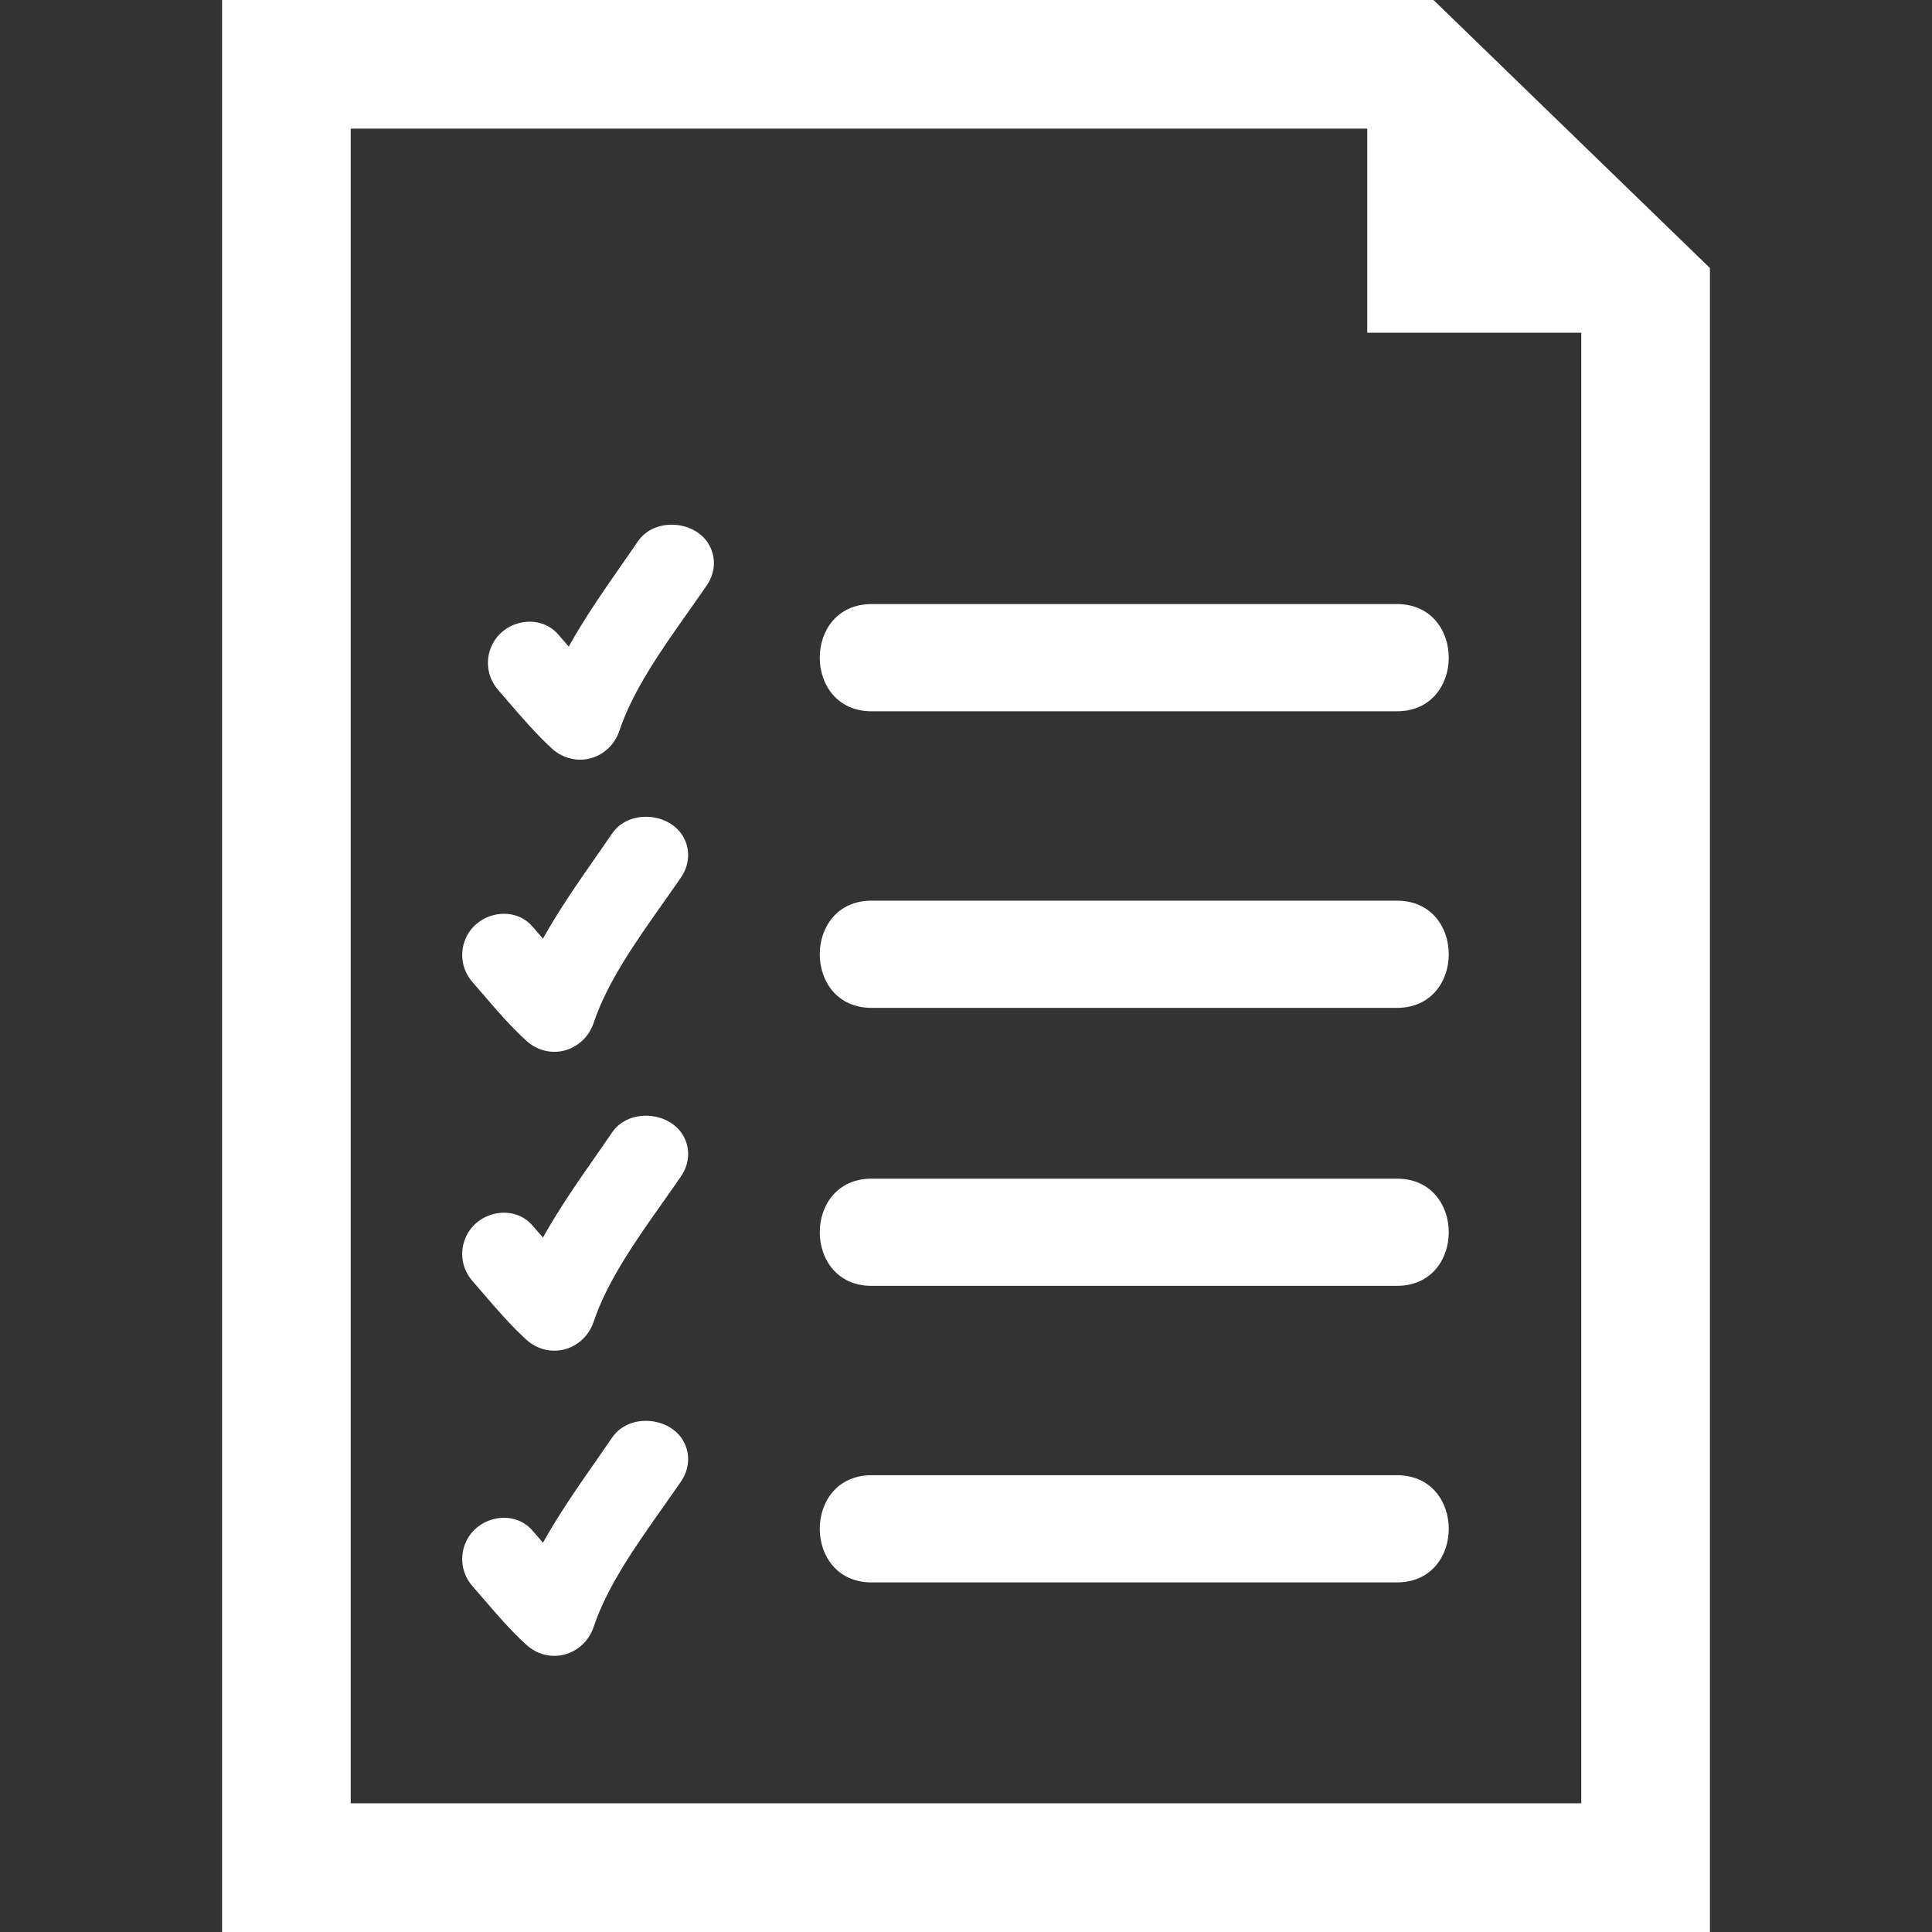
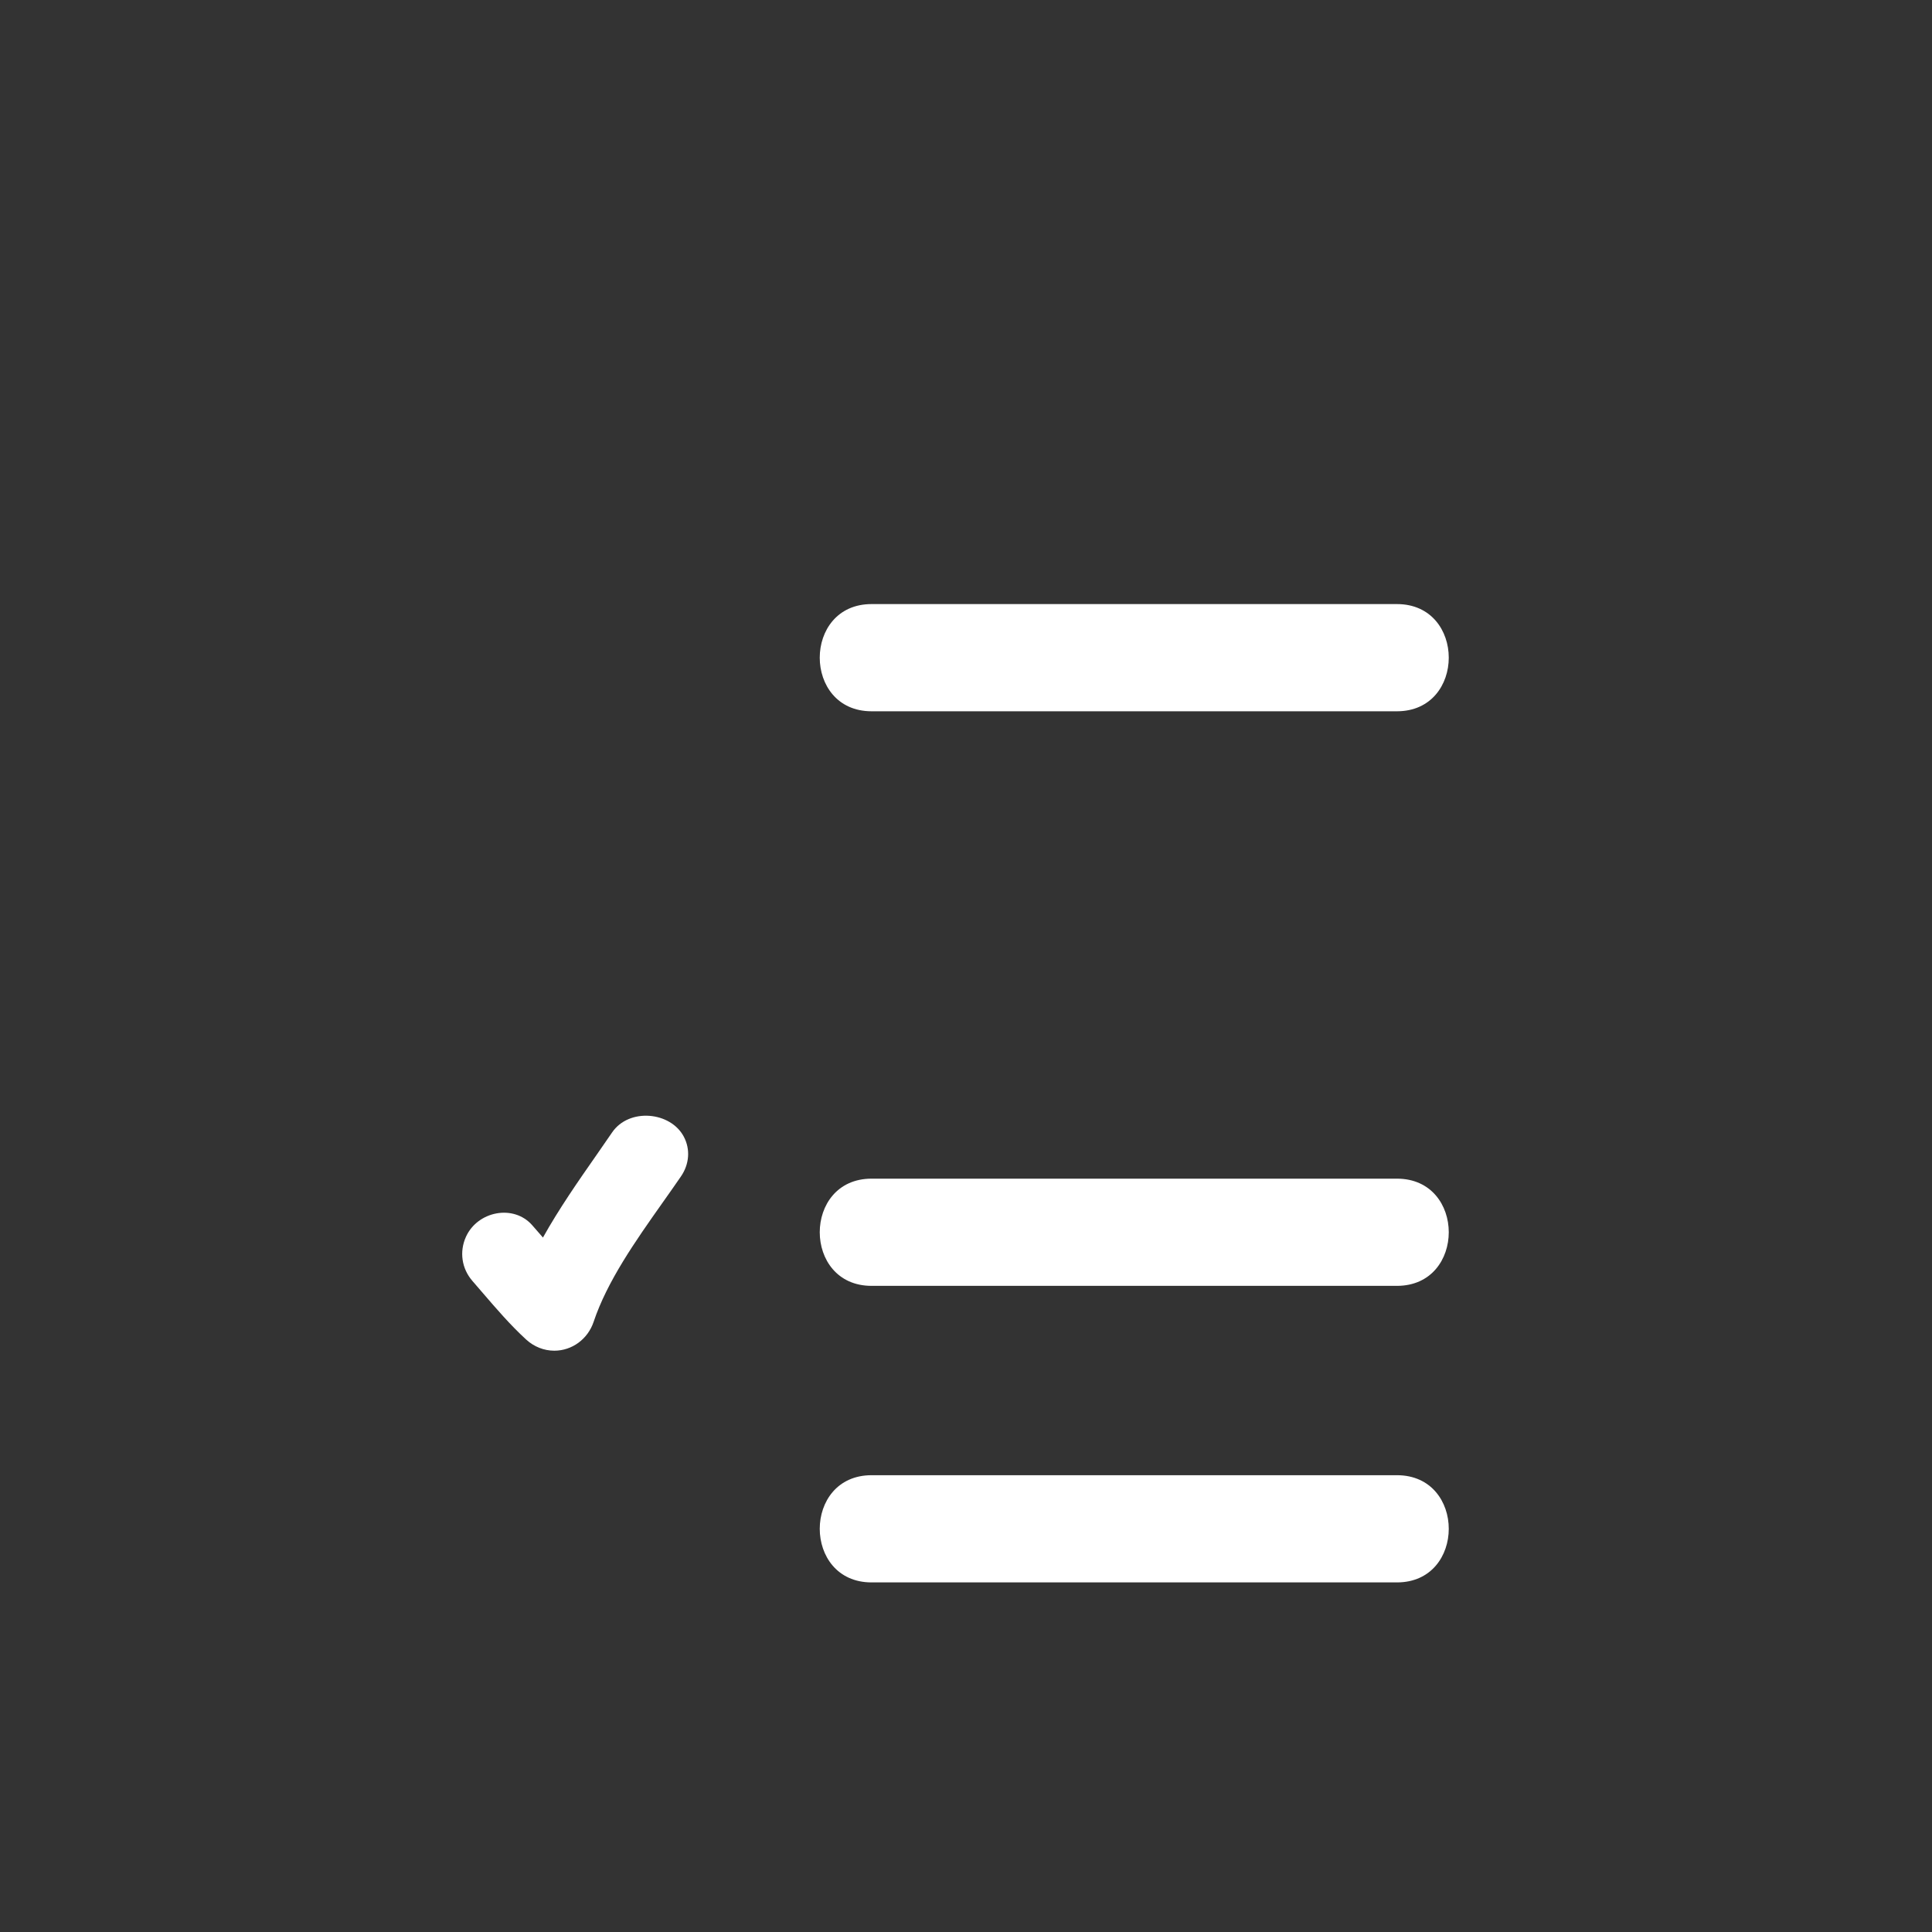
<svg xmlns="http://www.w3.org/2000/svg" version="1.1" x="0px" y="0px" width="45.057px" height="45.057px" viewBox="0 0 45.057 45.057" style="enable-background:new 0 0 45.057 45.057;" xml:space="preserve">
  <rect x="0" y="0" width="45.057" height="45.057" fill="#333333" stroke="none" />
  <g fill="#ffffff">
    <g>
      <path d="M20.326,16.588c6.417,0,5.835,0,12.253,0c1.611,0,1.611-2.5,0-2.5c-6.418,0-5.836,0-12.253,0     C18.715,14.088,18.715,16.588,20.326,16.588z" />
-       <path d="M32.579,21.005c-6.418,0-5.836,0-12.253,0c-1.611,0-1.611,2.5,0,2.5c6.417,0,5.835,0,12.253,0     C34.19,23.505,34.19,21.005,32.579,21.005z" />
      <path d="M32.579,27.488c-6.418,0-5.836,0-12.253,0c-1.611,0-1.611,2.5,0,2.5c6.417,0,5.835,0,12.253,0     C34.19,29.988,34.19,27.488,32.579,27.488z" />
      <path d="M32.579,34.404c-6.418,0-5.836,0-12.253,0c-1.611,0-1.611,2.5,0,2.5c6.417,0,5.835,0,12.253,0     C34.19,36.904,34.19,34.404,32.579,34.404z" />
-       <path d="M14.875,12.628l-0.355,0.513c-0.434,0.624-0.881,1.264-1.256,1.938c-0.006-0.006-0.012-0.013-0.018-0.02l-0.23-0.266     c-0.436-0.498-1.277-0.333-1.549,0.267c-0.158,0.348-0.1,0.743,0.152,1.032l0.244,0.283c0.314,0.365,0.641,0.744,1.01,1.084     c0.182,0.166,0.416,0.258,0.656,0.258c0.412,0,0.779-0.269,0.914-0.669c0.318-0.952,0.975-1.881,1.609-2.78     c0.146-0.209,0.293-0.414,0.432-0.617c0.195-0.286,0.219-0.631,0.064-0.924C16.238,12.138,15.271,12.049,14.875,12.628z" />
-       <path d="M14.275,19.439l-0.355,0.514c-0.436,0.623-0.881,1.264-1.258,1.938c-0.006-0.007-0.012-0.014-0.016-0.02l-0.232-0.267     c-0.434-0.497-1.275-0.331-1.547,0.267c-0.158,0.348-0.1,0.744,0.152,1.033l0.244,0.282c0.314,0.366,0.639,0.745,1.01,1.084     c0.182,0.168,0.414,0.26,0.654,0.26c0.414,0,0.781-0.271,0.916-0.67c0.318-0.952,0.973-1.881,1.607-2.78     c0.148-0.209,0.293-0.415,0.432-0.617c0.195-0.287,0.221-0.632,0.066-0.924C15.638,18.95,14.67,18.86,14.275,19.439z" />
      <path d="M14.275,26.41l-0.355,0.514c-0.436,0.624-0.881,1.264-1.258,1.938c-0.006-0.006-0.01-0.013-0.016-0.02l-0.232-0.266     c-0.434-0.498-1.275-0.332-1.547,0.267c-0.158,0.349-0.1,0.743,0.152,1.032l0.244,0.283c0.314,0.365,0.639,0.744,1.01,1.084     c0.182,0.166,0.414,0.258,0.654,0.258c0.414,0,0.781-0.27,0.916-0.67c0.318-0.951,0.973-1.881,1.607-2.779     c0.148-0.209,0.293-0.414,0.432-0.617c0.195-0.285,0.221-0.631,0.066-0.924C15.638,25.922,14.67,25.832,14.275,26.41z" />
-       <path d="M14.275,33.527l-0.355,0.514c-0.436,0.623-0.881,1.264-1.258,1.938c-0.006-0.007-0.012-0.014-0.016-0.02l-0.232-0.268     c-0.434-0.498-1.275-0.332-1.547,0.268c-0.158,0.348-0.1,0.744,0.152,1.033l0.244,0.281c0.314,0.366,0.639,0.746,1.01,1.084     c0.182,0.168,0.414,0.26,0.654,0.26c0.414,0,0.781-0.271,0.916-0.67c0.318-0.951,0.973-1.881,1.607-2.779     c0.148-0.209,0.293-0.415,0.432-0.617c0.195-0.287,0.221-0.632,0.066-0.924C15.638,33.039,14.67,32.947,14.275,33.527z" />
-       <path d="M33.431,0H5.179v45.057h34.699V6.251L33.431,0z M36.878,42.056H8.179V3h23.707v4.76h4.992V42.056L36.878,42.056z" />
    </g>
  </g>
</svg>